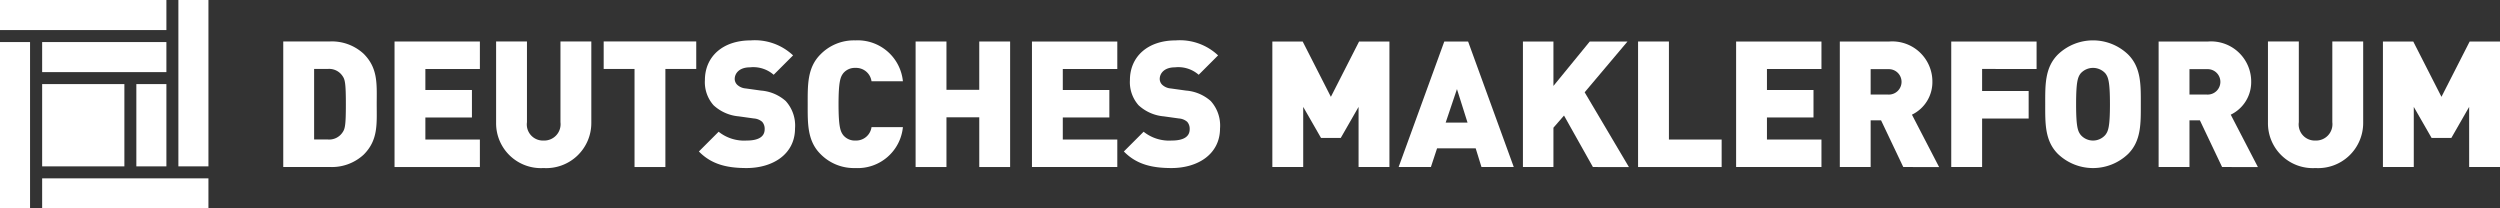
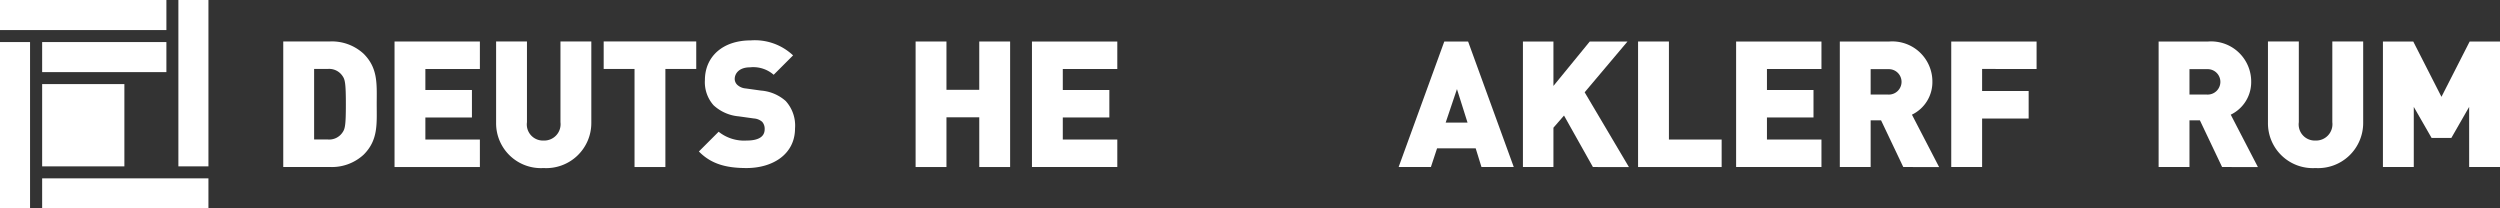
<svg xmlns="http://www.w3.org/2000/svg" width="302.712" height="25.239" viewBox="0 0 302.712 25.239">
  <rect x="0" y="0" width="302.712" height="25.239" fill="#333333" stroke="none" />
  <g id="Gruppe_3700" data-name="Gruppe 3700" transform="translate(-972.776 -496.828)">
    <g id="Gruppe_3562" data-name="Gruppe 3562" transform="translate(972.776 496.828)">
-       <rect id="Rechteck_1355" data-name="Rechteck 1355" width="3.638" height="9.963" transform="translate(16.51 10.182)" fill="#fff" />
      <rect id="Rechteck_1356" data-name="Rechteck 1356" width="20.134" height="3.643" transform="translate(5.104 21.596)" fill="#fff" />
      <rect id="Rechteck_1357" data-name="Rechteck 1357" width="3.638" height="20.146" transform="translate(0 5.093)" fill="#fff" />
      <rect id="Rechteck_1358" data-name="Rechteck 1358" width="3.639" height="20.144" transform="translate(21.6)" fill="#fff" />
      <rect id="Rechteck_1359" data-name="Rechteck 1359" width="9.957" height="9.963" transform="translate(5.104 10.182)" fill="#fff" />
      <rect id="Rechteck_1360" data-name="Rechteck 1360" width="15.044" height="3.639" transform="translate(5.104 5.093)" fill="#fff" />
      <rect id="Rechteck_1361" data-name="Rechteck 1361" width="20.149" height="3.64" fill="#fff" />
    </g>
    <g id="Gruppe_3563" data-name="Gruppe 3563" transform="translate(1007.075 501.718)">
      <path id="Pfad_5093" data-name="Pfad 5093" d="M1109.411,529.1a5.659,5.659,0,0,1-4.1,1.495h-5.637v-15.2h5.637a5.659,5.659,0,0,1,4.1,1.495c1.772,1.772,1.58,3.715,1.58,6.107S1111.183,527.328,1109.411,529.1Zm-2.562-9.522a1.94,1.94,0,0,0-1.794-.854h-1.644v8.54h1.644a1.94,1.94,0,0,0,1.794-.854c.3-.427.406-.833.406-3.416C1107.255,520.432,1107.148,520,1106.849,519.578Z" transform="translate(-1099.675 -515.265)" fill="#fff" />
      <path id="Pfad_5094" data-name="Pfad 5094" d="M1149.523,530.6v-15.2h10.334v3.331h-6.6v2.541h5.637v3.33h-5.637v2.669h6.6V530.6Z" transform="translate(-1136.05 -515.265)" fill="#fff" />
      <path id="Pfad_5095" data-name="Pfad 5095" d="M1200.77,530.723a5.425,5.425,0,0,1-5.743-5.466v-9.864h3.736v9.779a1.949,1.949,0,0,0,2.007,2.22,1.979,1.979,0,0,0,2.05-2.22v-9.779h3.736v9.864A5.461,5.461,0,0,1,1200.77,530.723Z" transform="translate(-1169.255 -515.265)" fill="#fff" />
      <path id="Pfad_5096" data-name="Pfad 5096" d="M1250.688,518.724V530.6h-3.736V518.724h-3.736v-3.331h11.209v3.331Z" transform="translate(-1204.419 -515.265)" fill="#fff" />
      <path id="Pfad_5097" data-name="Pfad 5097" d="M1291.64,530.377c-2.327,0-4.227-.427-5.765-2.007l2.391-2.391a4.947,4.947,0,0,0,3.395,1.067c1.473,0,2.178-.491,2.178-1.366a1.27,1.27,0,0,0-.3-.9,1.7,1.7,0,0,0-1-.406l-1.836-.256a5.143,5.143,0,0,1-3.053-1.345,4.208,4.208,0,0,1-1.046-3.053c0-2.776,2.092-4.8,5.551-4.8a6.748,6.748,0,0,1,5.124,1.815l-2.348,2.348a3.753,3.753,0,0,0-2.882-.9c-1.3,0-1.836.747-1.836,1.409a1,1,0,0,0,.3.7,1.711,1.711,0,0,0,1.046.448l1.836.256a5.111,5.111,0,0,1,2.989,1.26,4.426,4.426,0,0,1,1.132,3.331C1297.511,528.69,1294.842,530.377,1291.64,530.377Z" transform="translate(-1235.549 -514.919)" fill="#fff" />
-       <path id="Pfad_5098" data-name="Pfad 5098" d="M1340.381,530.377a5.658,5.658,0,0,1-4.227-1.708c-1.6-1.6-1.537-3.736-1.537-6.021s-.064-4.42,1.537-6.021a5.658,5.658,0,0,1,4.227-1.708,5.5,5.5,0,0,1,5.764,4.953h-3.8a1.883,1.883,0,0,0-1.943-1.622,1.814,1.814,0,0,0-1.473.64c-.342.448-.577.982-.577,3.758s.235,3.309.577,3.757a1.813,1.813,0,0,0,1.473.641,1.883,1.883,0,0,0,1.943-1.622h3.8A5.5,5.5,0,0,1,1340.381,530.377Z" transform="translate(-1271.116 -514.919)" fill="#fff" />
      <path id="Pfad_5099" data-name="Pfad 5099" d="M1390.672,530.6v-6.021H1386.7V530.6h-3.736v-15.2h3.736v5.85h3.971v-5.85h3.737v15.2Z" transform="translate(-1306.397 -515.265)" fill="#fff" />
      <path id="Pfad_5100" data-name="Pfad 5100" d="M1435.1,530.6v-15.2h10.334v3.331h-6.6v2.541h5.637v3.33h-5.637v2.669h6.6V530.6Z" transform="translate(-1344.444 -515.265)" fill="#fff" />
-       <path id="Pfad_5101" data-name="Pfad 5101" d="M1482.027,530.377c-2.327,0-4.227-.427-5.765-2.007l2.391-2.391a4.947,4.947,0,0,0,3.4,1.067c1.473,0,2.178-.491,2.178-1.366a1.27,1.27,0,0,0-.3-.9,1.7,1.7,0,0,0-1-.406l-1.836-.256a5.145,5.145,0,0,1-3.053-1.345,4.21,4.21,0,0,1-1.046-3.053c0-2.776,2.092-4.8,5.551-4.8a6.748,6.748,0,0,1,5.124,1.815l-2.348,2.348a3.753,3.753,0,0,0-2.883-.9c-1.3,0-1.836.747-1.836,1.409a1,1,0,0,0,.3.7,1.709,1.709,0,0,0,1.046.448l1.836.256a5.114,5.114,0,0,1,2.989,1.26,4.427,4.427,0,0,1,1.131,3.331C1487.9,528.69,1485.23,530.377,1482.027,530.377Z" transform="translate(-1374.478 -514.919)" fill="#fff" />
-       <path id="Pfad_5102" data-name="Pfad 5102" d="M1553.219,530.6v-7.281l-2.156,3.758h-2.391l-2.156-3.758V530.6h-3.737v-15.2h3.672l3.416,6.7,3.416-6.7h3.673v15.2Z" transform="translate(-1423.016 -515.265)" fill="#fff" />
      <path id="Pfad_5103" data-name="Pfad 5103" d="M1609.377,530.6l-.7-2.263H1604l-.747,2.263h-3.908l5.53-15.2h2.882l5.53,15.2Zm-2.968-9.437-1.367,4.057h2.647Z" transform="translate(-1464.292 -515.265)" fill="#fff" />
      <path id="Pfad_5104" data-name="Pfad 5104" d="M1663.513,530.6l-3.5-6.234-1.281,1.473V530.6h-3.694v-15.2h3.694v5.38l4.4-5.38h4.569l-5.188,6.149,5.359,9.053Z" transform="translate(-1504.934 -515.265)" fill="#fff" />
      <path id="Pfad_5105" data-name="Pfad 5105" d="M1706.623,530.6v-15.2h3.736v11.871h6.384V530.6Z" transform="translate(-1542.577 -515.265)" fill="#fff" />
      <path id="Pfad_5106" data-name="Pfad 5106" d="M1750.546,530.6v-15.2h10.334v3.331h-6.6v2.541h5.636v3.33h-5.636v2.669h6.6V530.6Z" transform="translate(-1574.628 -515.265)" fill="#fff" />
      <path id="Pfad_5107" data-name="Pfad 5107" d="M1804.683,530.6l-2.69-5.658h-1.26V530.6H1797v-15.2h6.021a4.858,4.858,0,0,1,5.188,4.889,4.372,4.372,0,0,1-2.477,3.971l3.288,6.341Zm-1.836-11.85h-2.114v3.075h2.114a1.54,1.54,0,1,0,0-3.075Z" transform="translate(-1608.525 -515.265)" fill="#fff" />
      <path id="Pfad_5108" data-name="Pfad 5108" d="M1850.661,518.724v2.669h5.636v3.331h-5.636V530.6h-3.737v-15.2h10.334v3.331Z" transform="translate(-1644.957 -515.265)" fill="#fff" />
-       <path id="Pfad_5109" data-name="Pfad 5109" d="M1899.066,528.669a6.138,6.138,0,0,1-8.5,0c-1.6-1.6-1.537-3.736-1.537-6.021s-.064-4.42,1.537-6.021a6.138,6.138,0,0,1,8.5,0c1.6,1.6,1.537,3.736,1.537,6.021S1900.667,527.068,1899.066,528.669Zm-2.754-9.757a2.018,2.018,0,0,0-2.989,0c-.342.448-.555.961-.555,3.737s.213,3.266.555,3.715a1.976,1.976,0,0,0,2.989,0c.342-.448.555-.94.555-3.715S1896.653,519.36,1896.311,518.912Z" transform="translate(-1675.683 -514.919)" fill="#fff" />
      <path id="Pfad_5110" data-name="Pfad 5110" d="M1947.514,530.6l-2.69-5.658h-1.26V530.6h-3.736v-15.2h6.021a4.858,4.858,0,0,1,5.188,4.889,4.372,4.372,0,0,1-2.477,3.971l3.288,6.341Zm-1.836-11.85h-2.114v3.075h2.114a1.54,1.54,0,1,0,0-3.075Z" transform="translate(-1712.751 -515.265)" fill="#fff" />
      <path id="Pfad_5111" data-name="Pfad 5111" d="M1994.551,530.723a5.425,5.425,0,0,1-5.743-5.466v-9.864h3.737v9.779a1.949,1.949,0,0,0,2.007,2.22,1.979,1.979,0,0,0,2.05-2.22v-9.779h3.736v9.864A5.461,5.461,0,0,1,1994.551,530.723Z" transform="translate(-1748.492 -515.265)" fill="#fff" />
      <path id="Pfad_5112" data-name="Pfad 5112" d="M2050.756,530.6v-7.281l-2.156,3.758h-2.392l-2.157-3.758V530.6h-3.736v-15.2h3.672l3.416,6.7,3.416-6.7h3.673v15.2Z" transform="translate(-1786.078 -515.265)" fill="#fff" />
    </g>
  </g>
</svg>